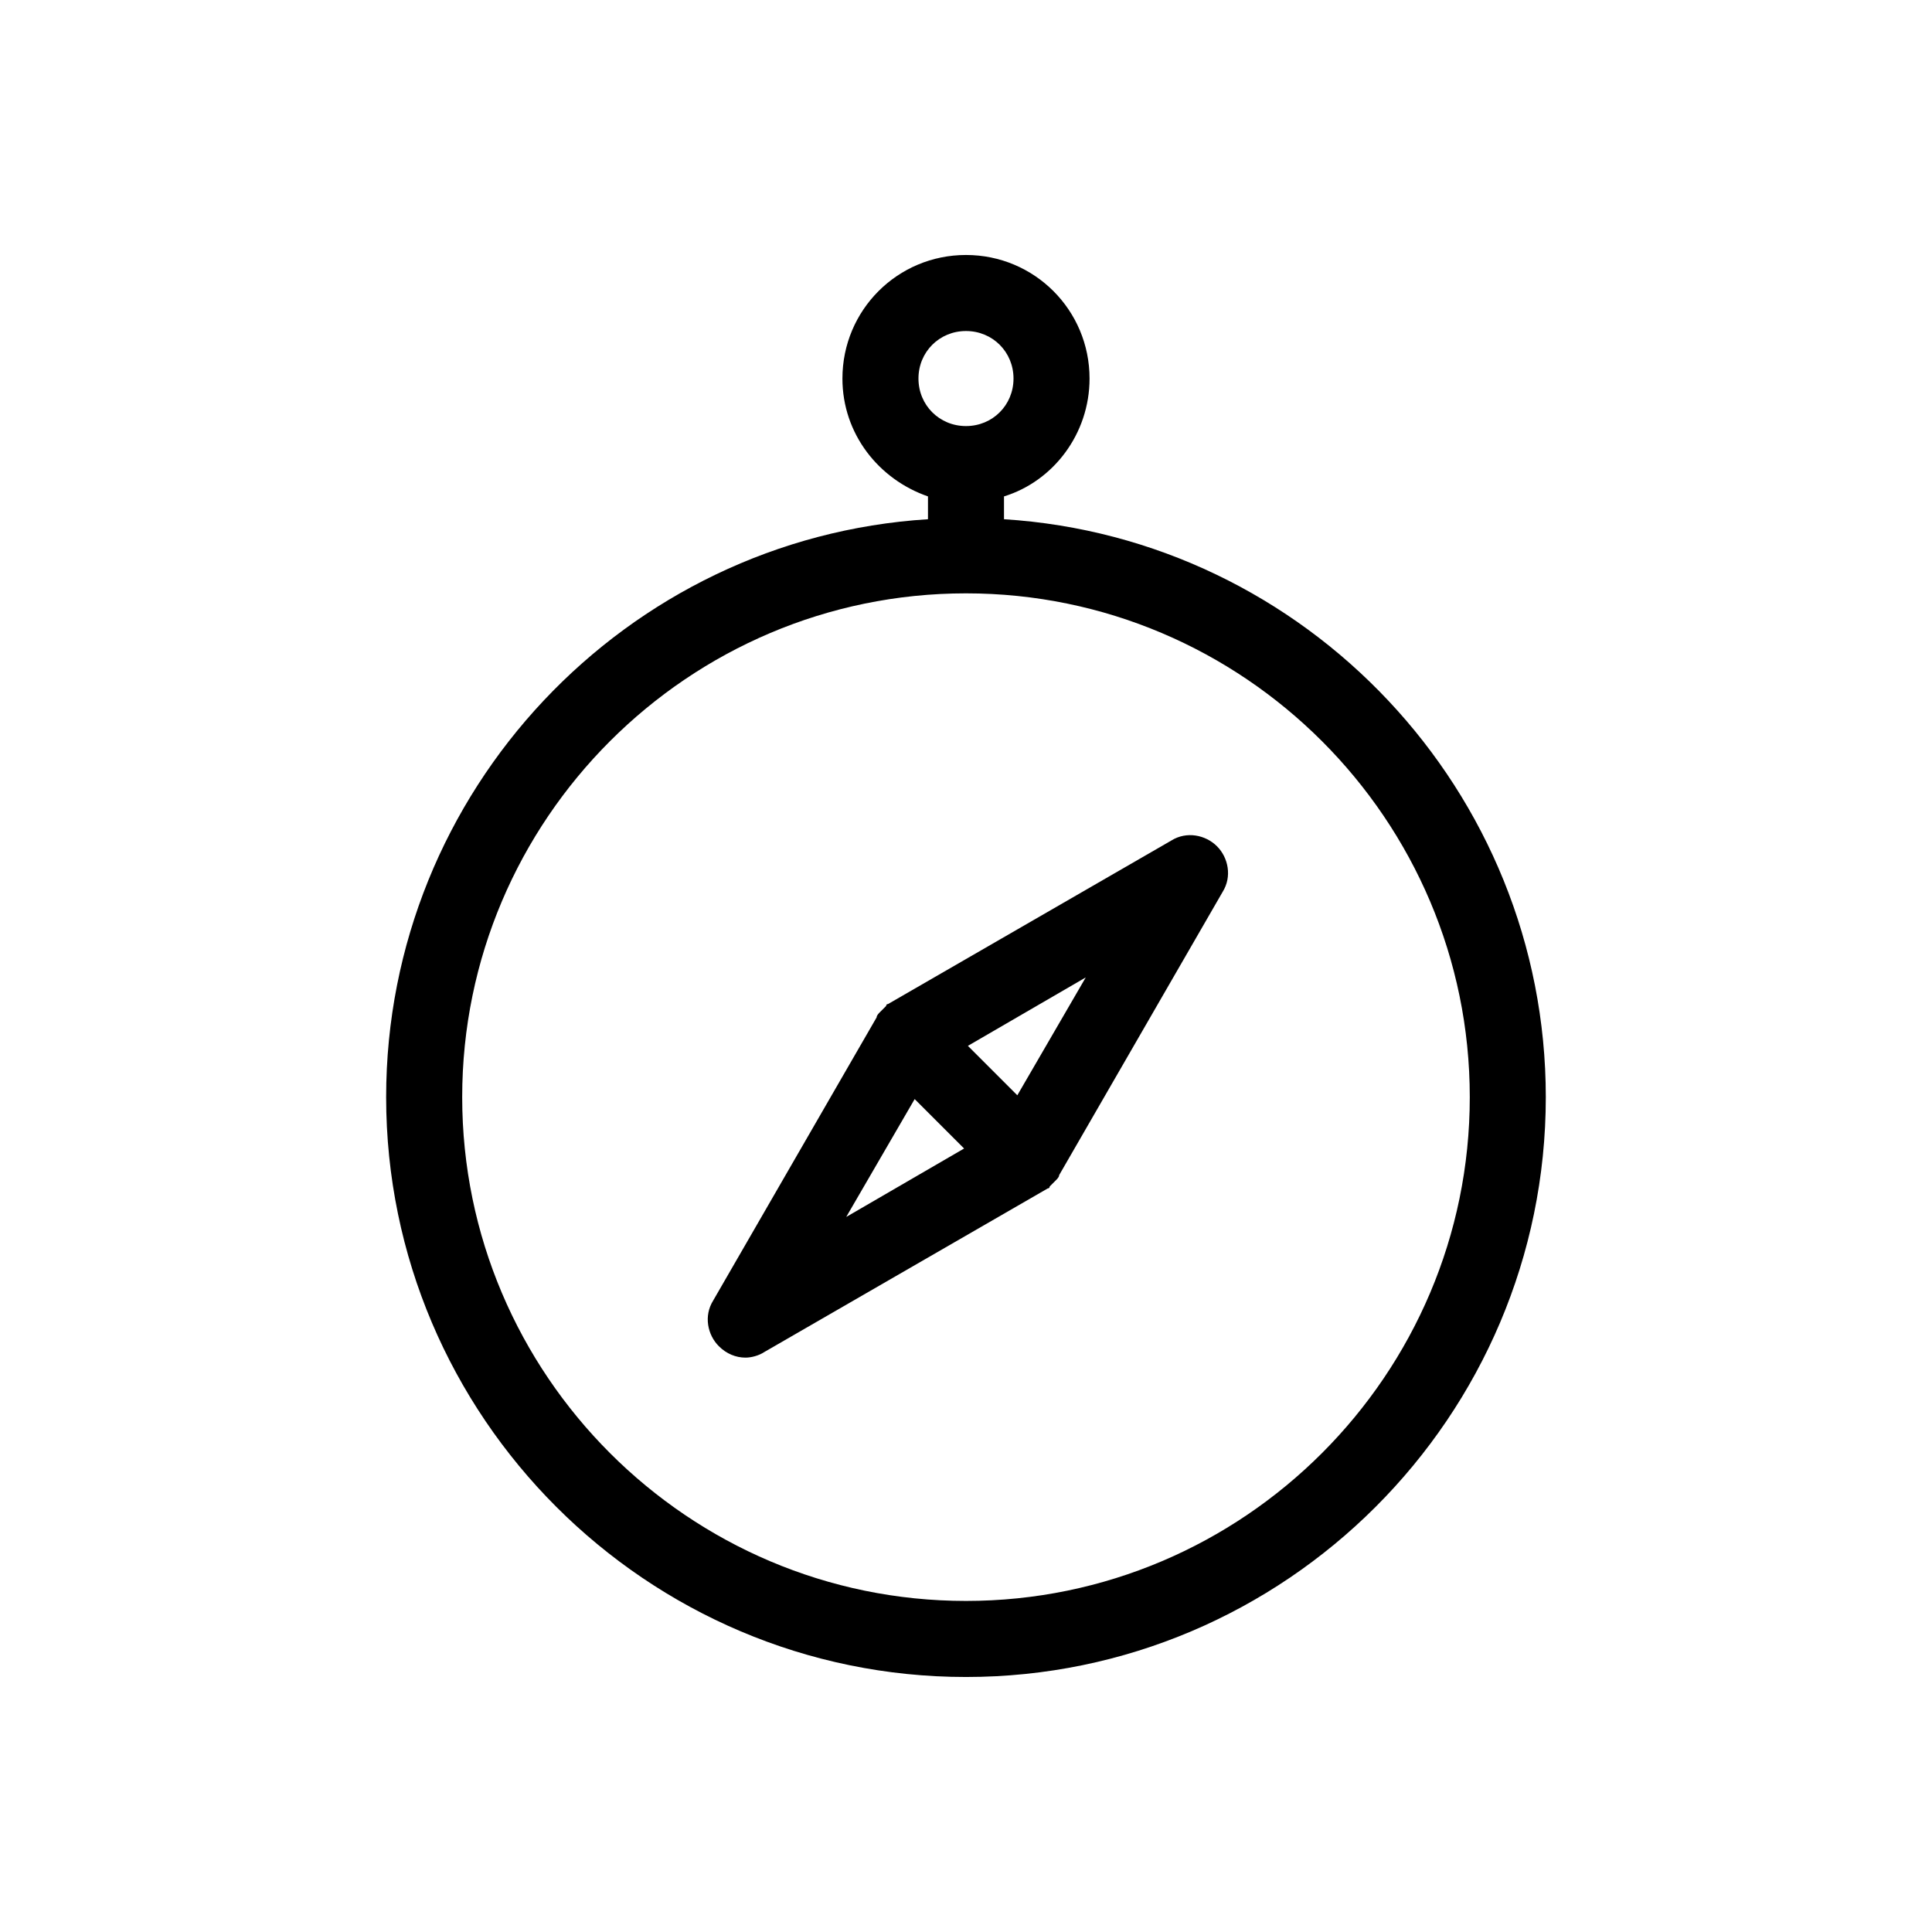
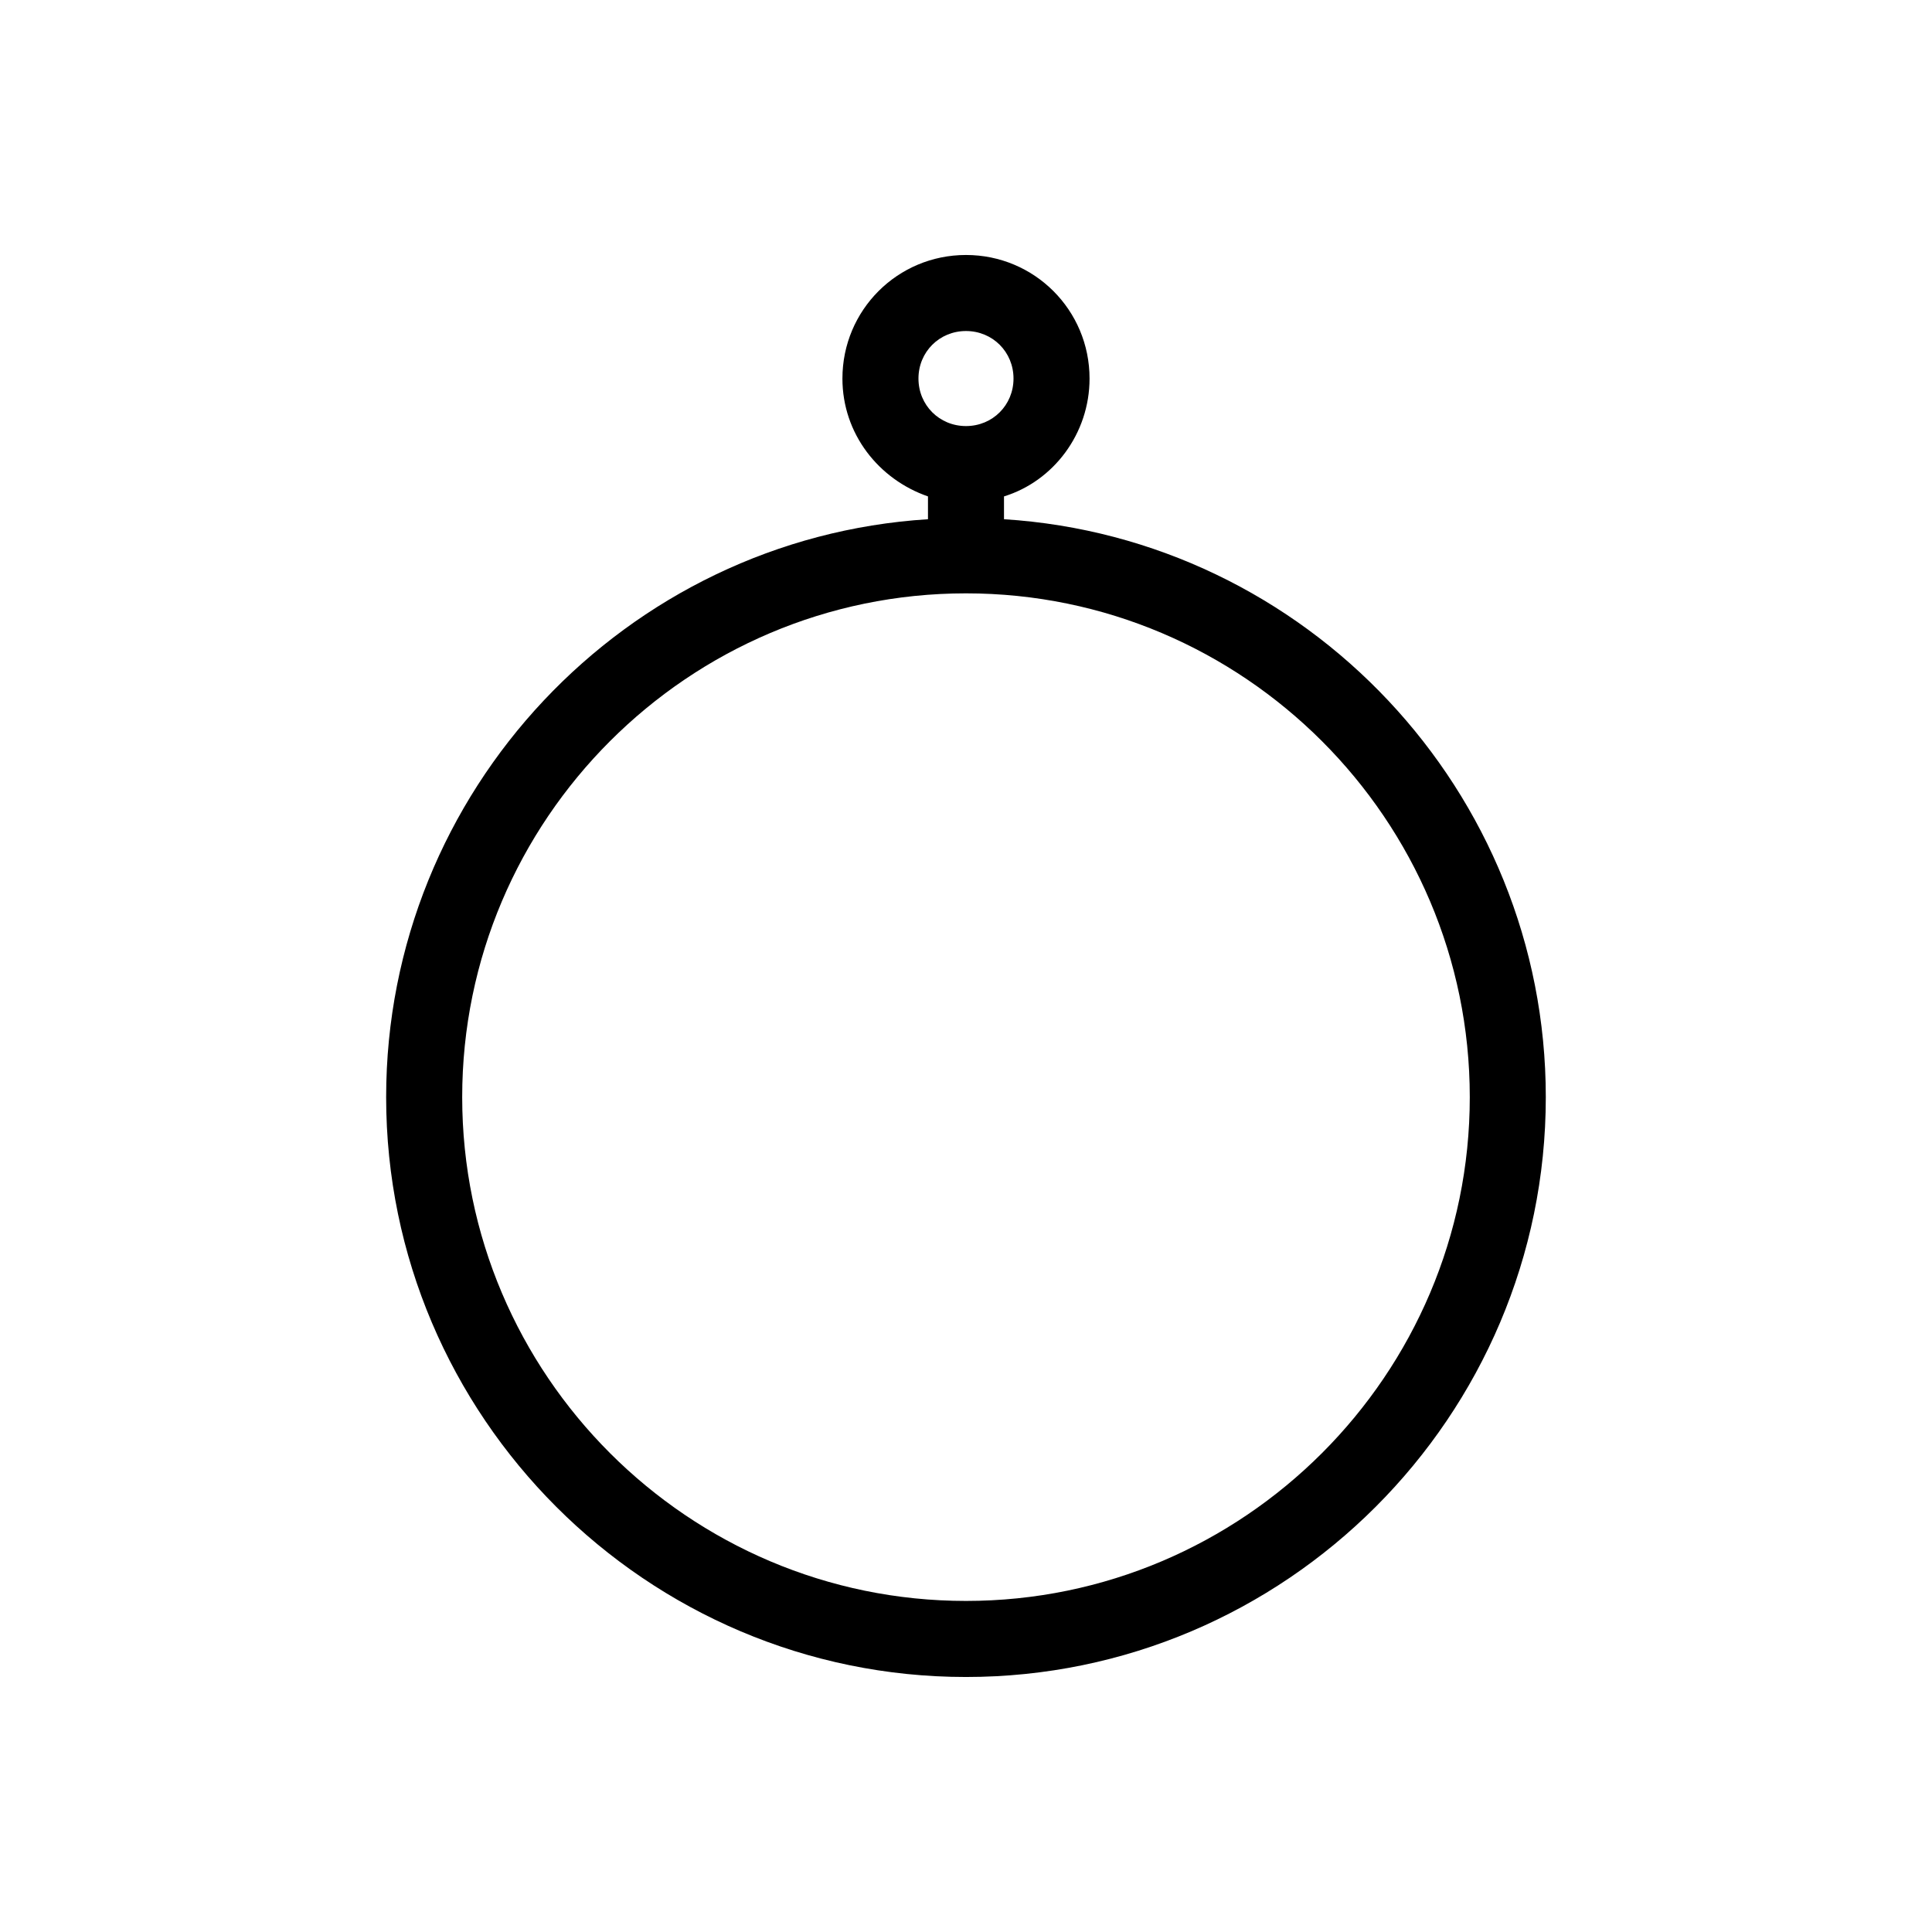
<svg xmlns="http://www.w3.org/2000/svg" fill="#000000" width="800px" height="800px" version="1.1" viewBox="144 144 512 512">
  <g>
    <path d="m410.07 281.6v-6.047c13.098-4.031 22.672-16.625 22.672-31.234 0-18.137-14.609-32.746-32.746-32.746s-32.746 14.609-32.746 32.746c0 14.609 9.574 26.703 22.672 31.234v6.047c-80.105 5.039-143.59 72.043-143.59 153.16 0 84.641 69.023 153.66 153.66 153.66 84.641 0 153.66-69.023 153.66-153.66 0-81.109-63.48-148.12-143.59-153.16zm-10.074-49.875c7.055 0 12.594 5.543 12.594 12.594 0 7.055-5.543 12.594-12.594 12.594-7.055 0-12.594-5.543-12.594-12.594-0.004-7.051 5.539-12.594 12.594-12.594zm0 336.54c-73.555 0-133.51-59.953-133.51-133.51-0.004-73.555 59.949-133.51 133.51-133.51 73.555 0 133.51 59.953 133.51 133.51 0 73.559-59.953 133.51-133.51 133.51z" />
-     <path d="m454.41 366.75-75.066 43.328s-0.504 0-0.504 0.504l-1.512 1.512c-0.504 0.504-1.008 1.008-1.008 1.512l-43.328 75.066c-2.519 4.031-1.512 9.07 1.512 12.09 2.016 2.016 4.535 3.023 7.055 3.023 1.512 0 3.527-0.504 5.039-1.512l75.066-43.328s0.504 0 0.504-0.504l1.512-1.512c0.504-0.504 1.008-1.008 1.008-1.512l43.328-75.066c2.519-4.031 1.512-9.07-1.512-12.09-3.027-3.023-8.062-4.031-12.094-1.512zm-86.152 99.754 18.137-31.234 13.098 13.098zm45.344-32.242-13.098-13.098 31.234-18.137z" />
  </g>
</svg>